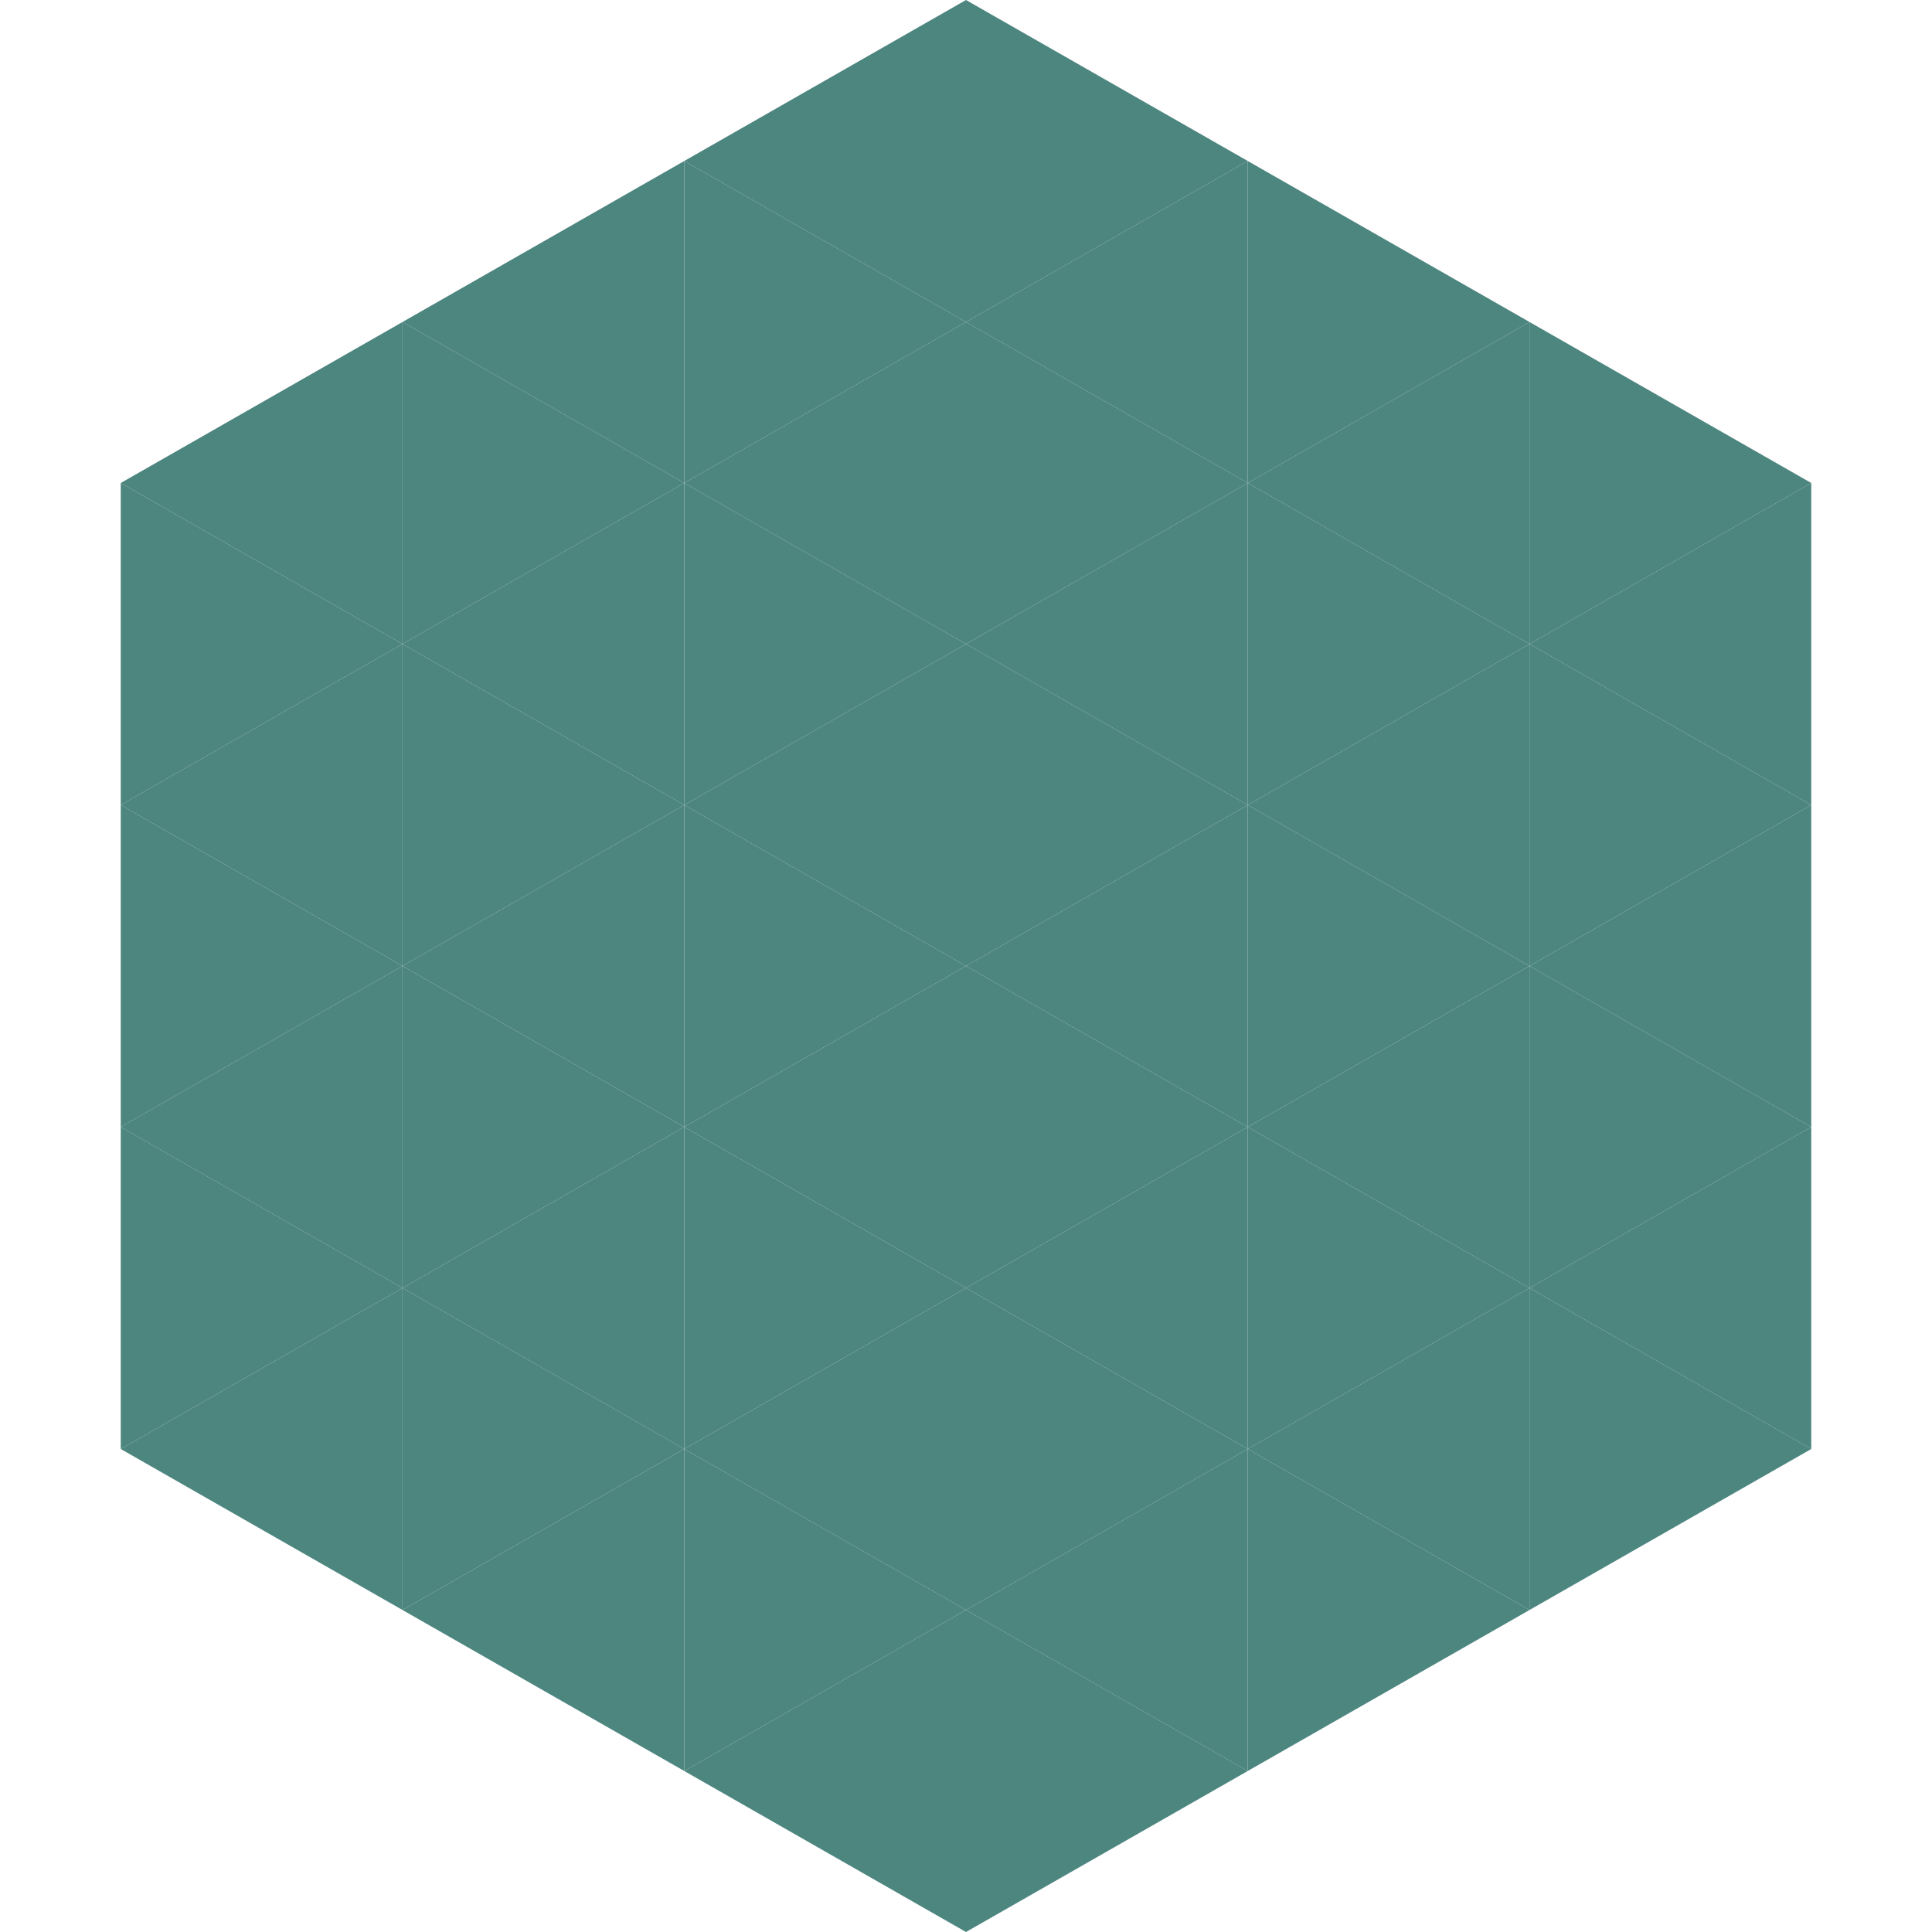
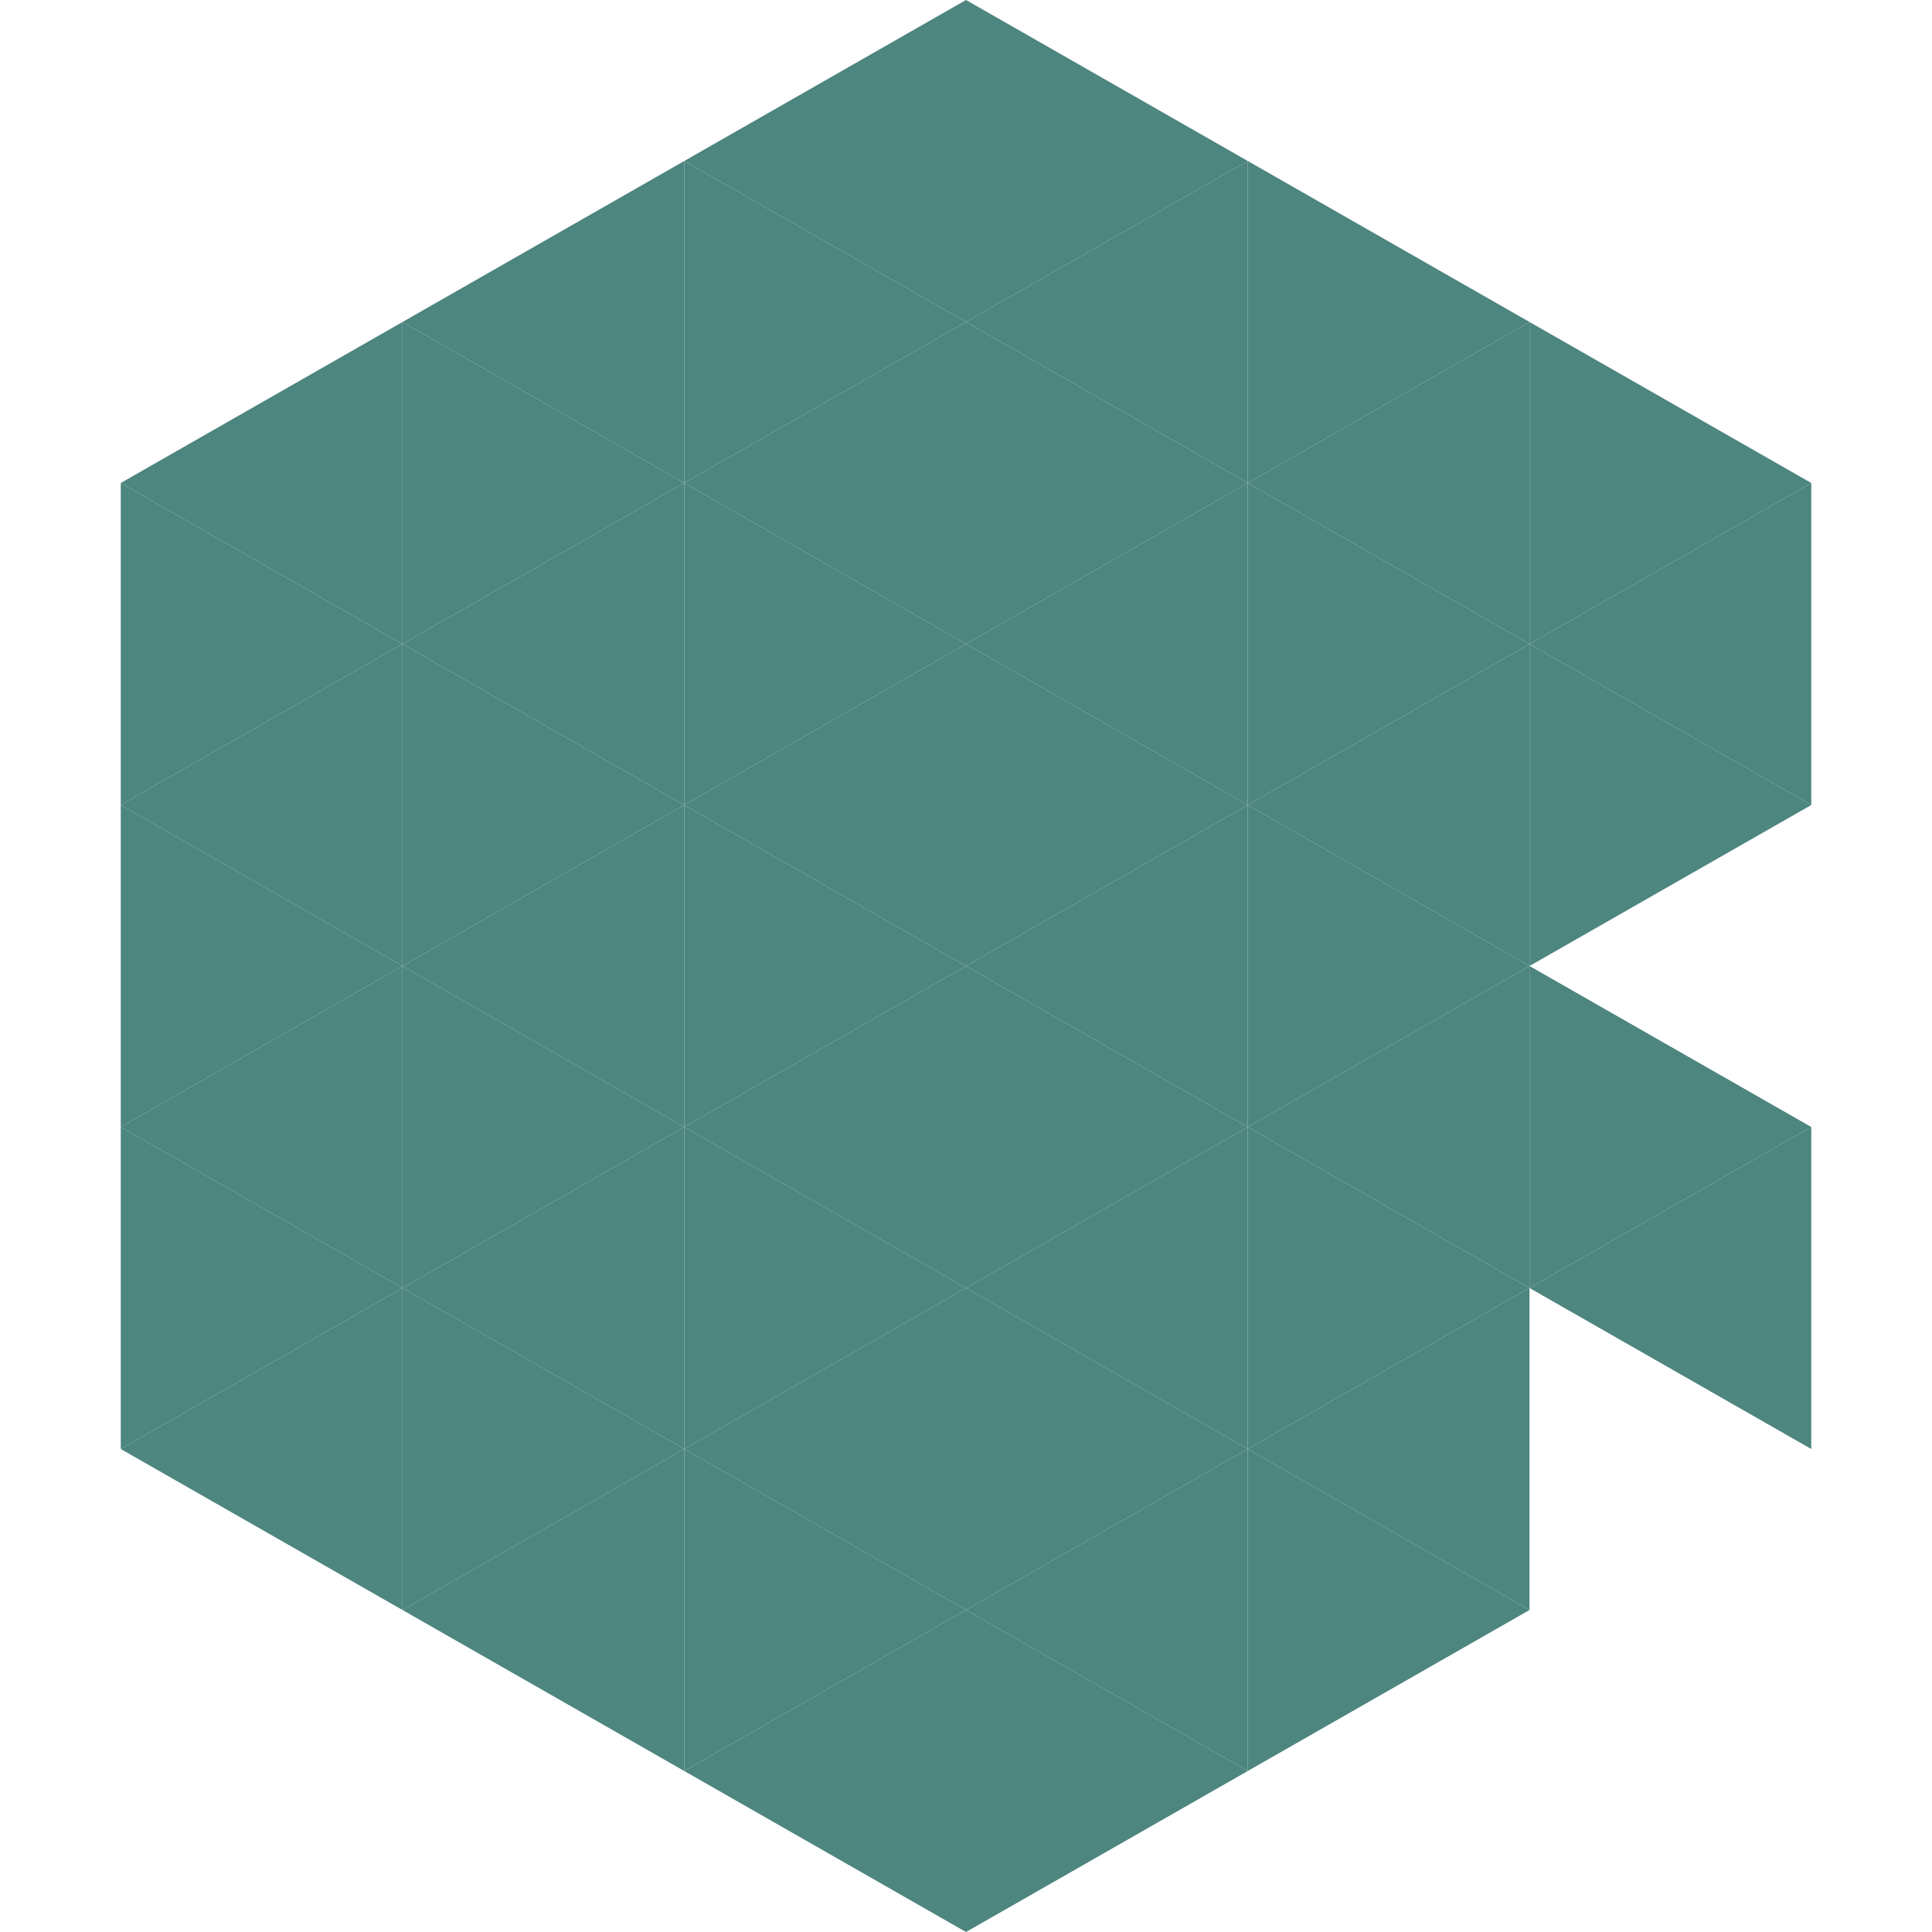
<svg xmlns="http://www.w3.org/2000/svg" width="240" height="240">
  <polygon points="50,40 15,60 50,80" style="fill:rgb(77,133,127)" />
  <polygon points="190,40 225,60 190,80" style="fill:rgb(77,133,127)" />
  <polygon points="15,60 50,80 15,100" style="fill:rgb(77,133,127)" />
  <polygon points="225,60 190,80 225,100" style="fill:rgb(77,133,127)" />
  <polygon points="50,80 15,100 50,120" style="fill:rgb(77,133,127)" />
  <polygon points="190,80 225,100 190,120" style="fill:rgb(77,133,127)" />
  <polygon points="15,100 50,120 15,140" style="fill:rgb(77,133,127)" />
-   <polygon points="225,100 190,120 225,140" style="fill:rgb(77,133,127)" />
  <polygon points="50,120 15,140 50,160" style="fill:rgb(77,133,127)" />
  <polygon points="190,120 225,140 190,160" style="fill:rgb(77,133,127)" />
  <polygon points="15,140 50,160 15,180" style="fill:rgb(77,133,127)" />
  <polygon points="225,140 190,160 225,180" style="fill:rgb(77,133,127)" />
  <polygon points="50,160 15,180 50,200" style="fill:rgb(77,133,127)" />
-   <polygon points="190,160 225,180 190,200" style="fill:rgb(77,133,127)" />
  <polygon points="15,180 50,200 15,220" style="fill:rgb(255,255,255); fill-opacity:0" />
  <polygon points="225,180 190,200 225,220" style="fill:rgb(255,255,255); fill-opacity:0" />
  <polygon points="50,0 85,20 50,40" style="fill:rgb(255,255,255); fill-opacity:0" />
  <polygon points="190,0 155,20 190,40" style="fill:rgb(255,255,255); fill-opacity:0" />
  <polygon points="85,20 50,40 85,60" style="fill:rgb(77,133,127)" />
  <polygon points="155,20 190,40 155,60" style="fill:rgb(77,133,127)" />
  <polygon points="50,40 85,60 50,80" style="fill:rgb(77,133,127)" />
  <polygon points="190,40 155,60 190,80" style="fill:rgb(77,133,127)" />
  <polygon points="85,60 50,80 85,100" style="fill:rgb(77,133,127)" />
  <polygon points="155,60 190,80 155,100" style="fill:rgb(77,133,127)" />
  <polygon points="50,80 85,100 50,120" style="fill:rgb(77,133,127)" />
  <polygon points="190,80 155,100 190,120" style="fill:rgb(77,133,127)" />
  <polygon points="85,100 50,120 85,140" style="fill:rgb(77,133,127)" />
  <polygon points="155,100 190,120 155,140" style="fill:rgb(77,133,127)" />
  <polygon points="50,120 85,140 50,160" style="fill:rgb(77,133,127)" />
  <polygon points="190,120 155,140 190,160" style="fill:rgb(77,133,127)" />
  <polygon points="85,140 50,160 85,180" style="fill:rgb(77,133,127)" />
  <polygon points="155,140 190,160 155,180" style="fill:rgb(77,133,127)" />
  <polygon points="50,160 85,180 50,200" style="fill:rgb(77,133,127)" />
  <polygon points="190,160 155,180 190,200" style="fill:rgb(77,133,127)" />
  <polygon points="85,180 50,200 85,220" style="fill:rgb(77,133,127)" />
  <polygon points="155,180 190,200 155,220" style="fill:rgb(77,133,127)" />
  <polygon points="120,0 85,20 120,40" style="fill:rgb(77,133,127)" />
  <polygon points="120,0 155,20 120,40" style="fill:rgb(77,133,127)" />
  <polygon points="85,20 120,40 85,60" style="fill:rgb(77,133,127)" />
  <polygon points="155,20 120,40 155,60" style="fill:rgb(77,133,127)" />
  <polygon points="120,40 85,60 120,80" style="fill:rgb(77,133,127)" />
  <polygon points="120,40 155,60 120,80" style="fill:rgb(77,133,127)" />
  <polygon points="85,60 120,80 85,100" style="fill:rgb(77,133,127)" />
  <polygon points="155,60 120,80 155,100" style="fill:rgb(77,133,127)" />
  <polygon points="120,80 85,100 120,120" style="fill:rgb(77,133,127)" />
  <polygon points="120,80 155,100 120,120" style="fill:rgb(77,133,127)" />
  <polygon points="85,100 120,120 85,140" style="fill:rgb(77,133,127)" />
  <polygon points="155,100 120,120 155,140" style="fill:rgb(77,133,127)" />
  <polygon points="120,120 85,140 120,160" style="fill:rgb(77,133,127)" />
  <polygon points="120,120 155,140 120,160" style="fill:rgb(77,133,127)" />
  <polygon points="85,140 120,160 85,180" style="fill:rgb(77,133,127)" />
  <polygon points="155,140 120,160 155,180" style="fill:rgb(77,133,127)" />
  <polygon points="120,160 85,180 120,200" style="fill:rgb(77,133,127)" />
  <polygon points="120,160 155,180 120,200" style="fill:rgb(77,133,127)" />
  <polygon points="85,180 120,200 85,220" style="fill:rgb(77,133,127)" />
  <polygon points="155,180 120,200 155,220" style="fill:rgb(77,133,127)" />
  <polygon points="120,200 85,220 120,240" style="fill:rgb(77,133,127)" />
  <polygon points="120,200 155,220 120,240" style="fill:rgb(77,133,127)" />
  <polygon points="85,220 120,240 85,260" style="fill:rgb(255,255,255); fill-opacity:0" />
  <polygon points="155,220 120,240 155,260" style="fill:rgb(255,255,255); fill-opacity:0" />
</svg>